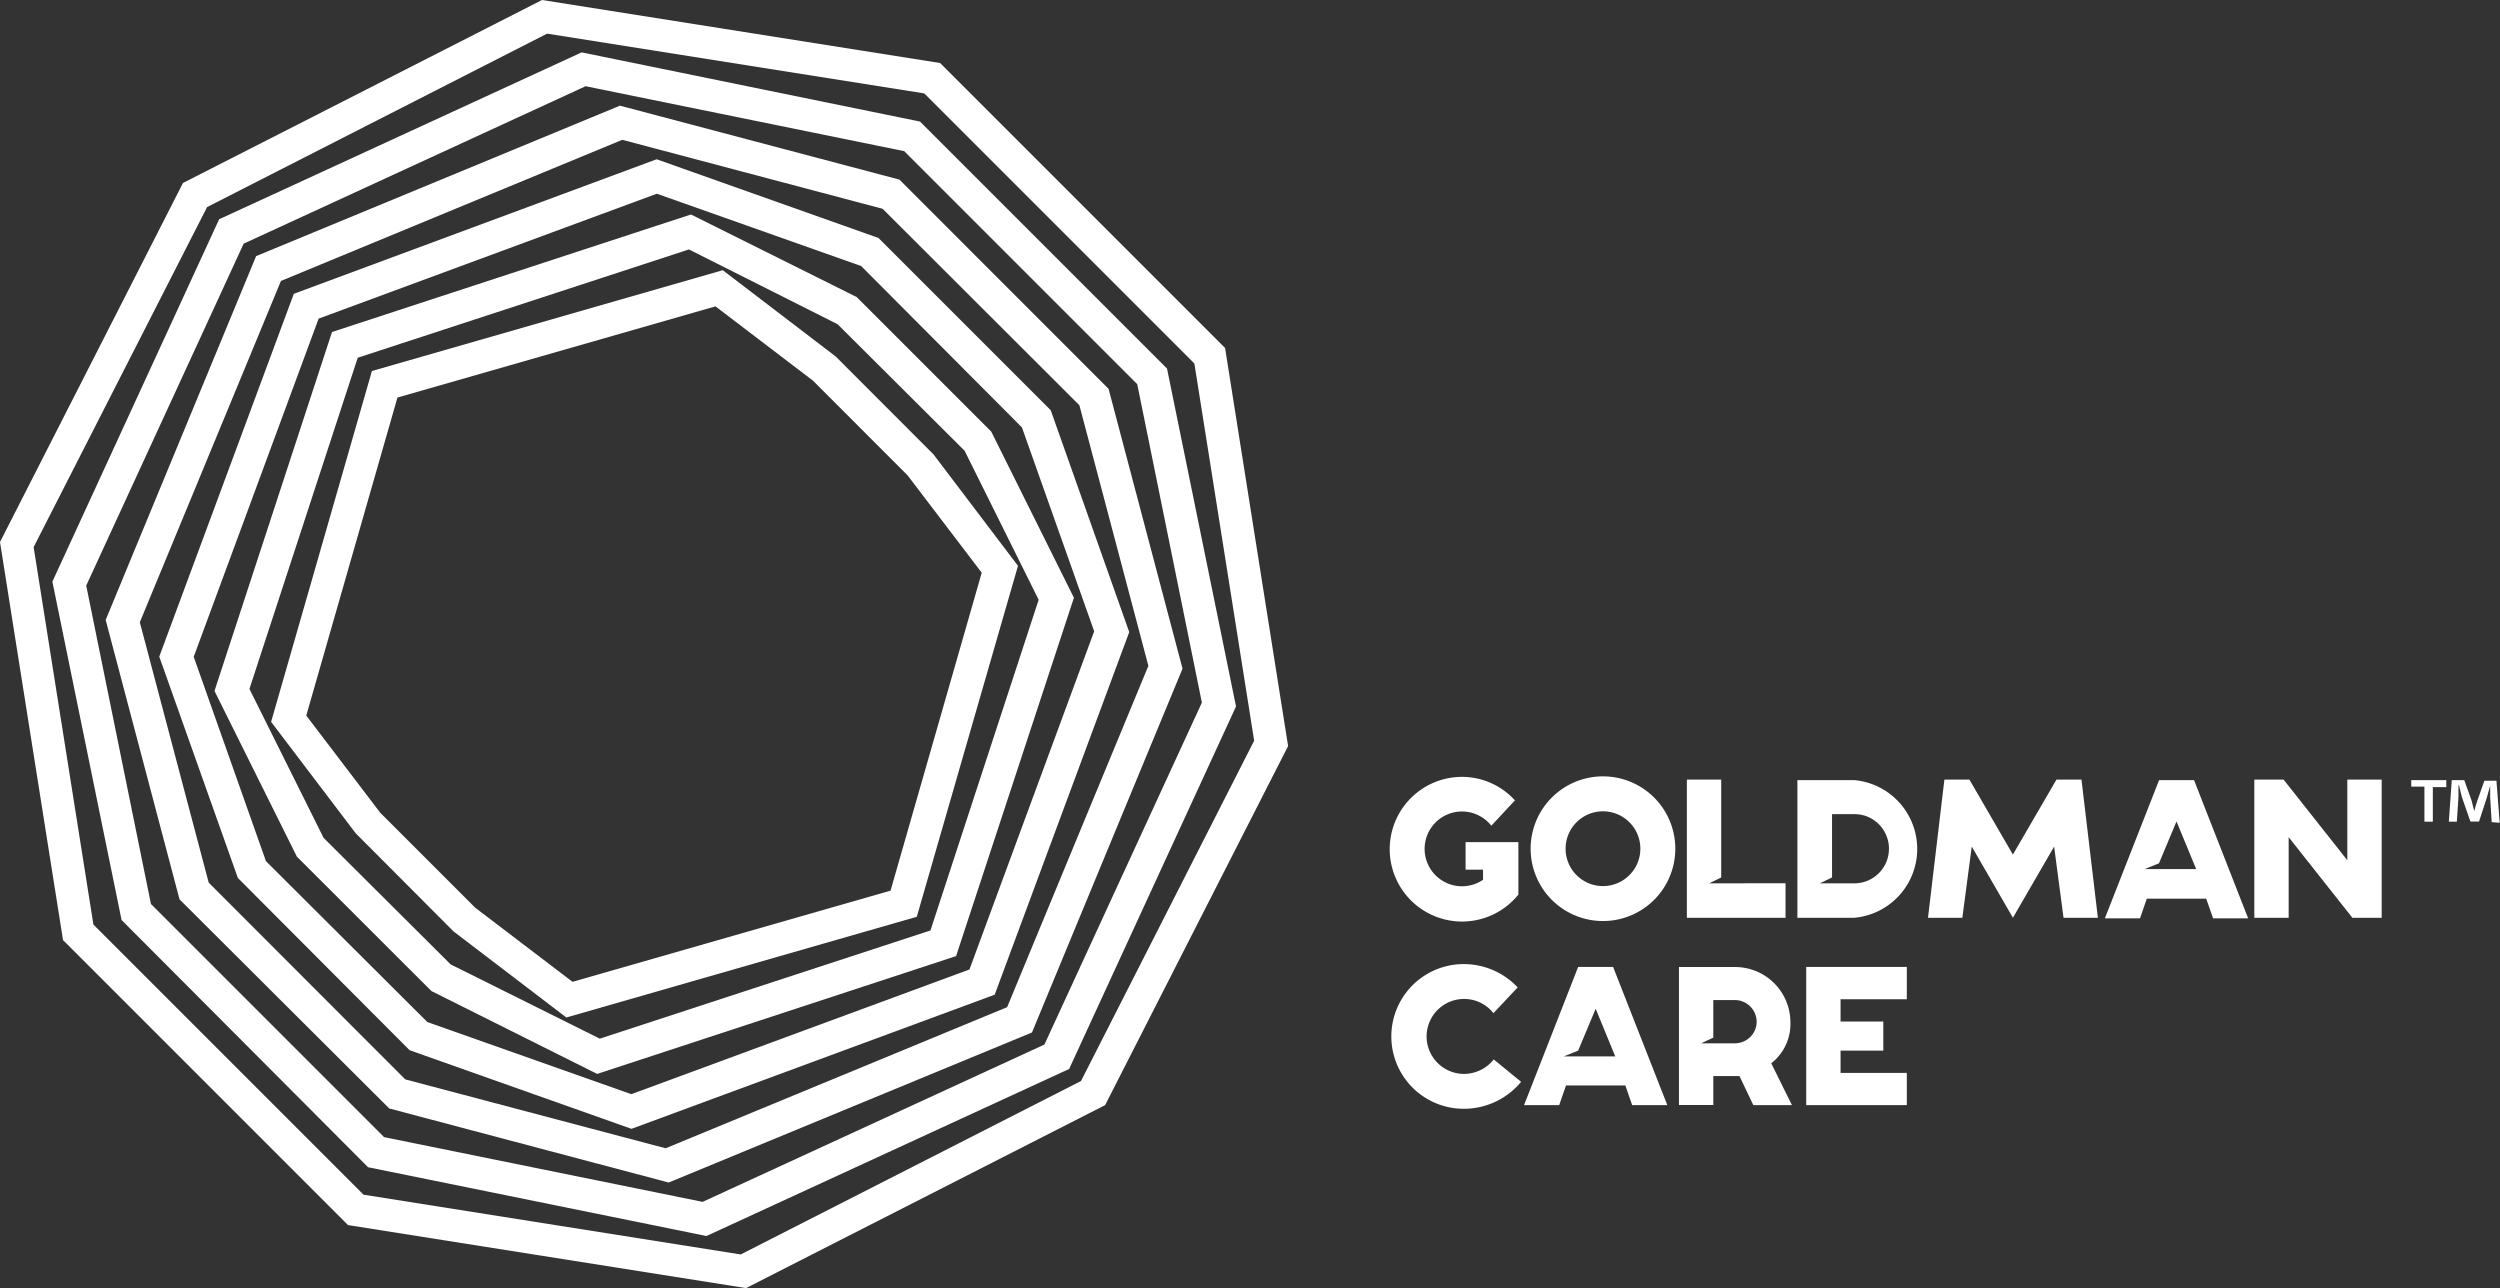
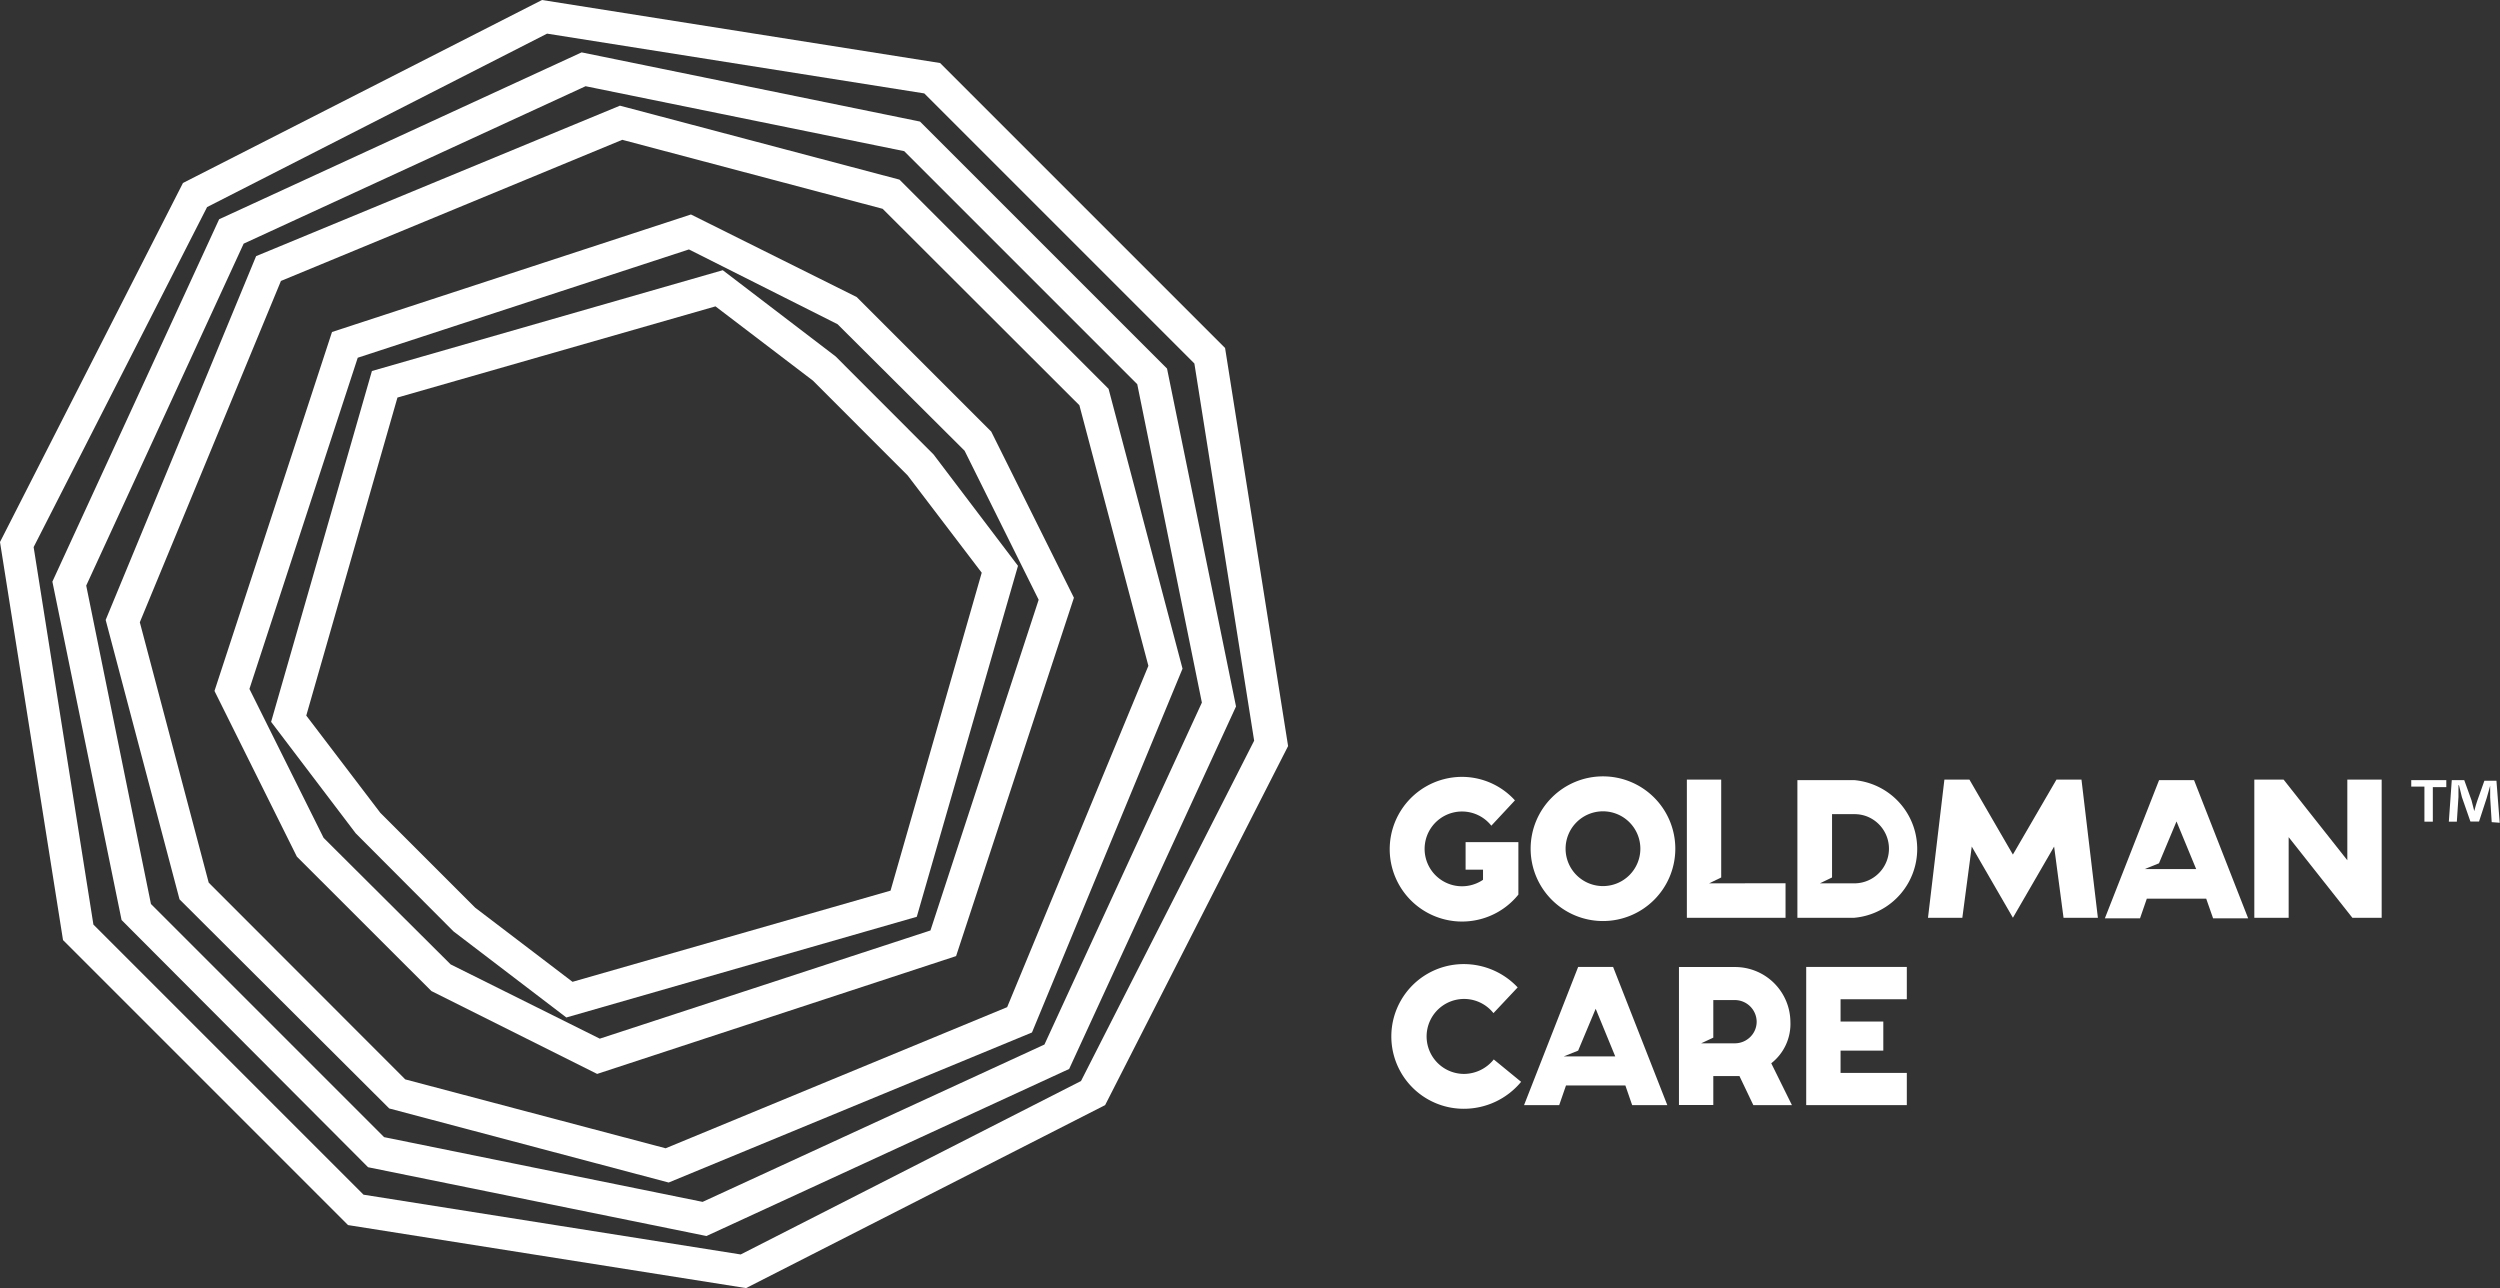
<svg xmlns="http://www.w3.org/2000/svg" viewBox="0 0 246.76 127.14">
  <rect x="0" y="0" width="246.76" height="127.14" fill="#333333" stroke="none" />
  <defs>
    <style>.cls-1{fill:#fff;}</style>
  </defs>
  <g id="Layer_2" data-name="Layer 2">
    <g id="Layer_1-2" data-name="Layer 1">
      <path class="cls-1" d="M46.9,89.59l9.61,7.32,31.39-9,9-31.38-7.31-9.6-9.35-9.36-9.62-7.33-31.39,9-9,31.39,7.31,9.6Zm9,10.84-11.14-8.5-9.65-9.68-8.35-11,9.95-34.63,34.63-9.95,11.14,8.51,9.66,9.67,8.34,11L90.49,90.49Z" />
      <path class="cls-1" d="M44.48,95.19l14.72,7.33L91.84,91.84,102.52,59.2,95.21,44.49,82.67,32,68,24.62,35.31,35.31,24.62,68l7.32,14.7ZM58.94,106,42.58,97.82,29.3,84.55,21.17,68.2l11.6-35.43L68.2,21.17l16.36,8.15L97.84,42.6,106,59,94.37,94.37Z" />
-       <path class="cls-1" d="M42.18,100.88,62.31,108,95.69,95.69,108,62.31l-7.13-20.12L85,26.26,64.83,19.12,31.45,31.45,19.12,64.83,26.25,85Zm20.15,10.54-21.9-7.76-16.95-17L15.72,64.81,29,29,64.81,15.72l21.9,7.77,17,17,7.75,21.9L98.18,98.18Z" />
      <path class="cls-1" d="M40,106.54l25.7,6.8L99.41,99.41l13.94-33.69L106.54,40,87.12,20.61,61.42,13.8,27.73,27.73,13.8,61.42l6.8,25.7ZM66,116.72l-27.58-7.31L17.72,88.77,10.43,61.19,25.28,25.28,61.19,10.43l27.59,7.3,20.64,20.65L116.72,66l-14.86,35.91Z" />
      <path class="cls-1" d="M37.91,112.24l31.44,6.39,33.74-15.53,15.54-33.75-6.38-31.43-23-23L57.8,8.51,24.05,24.05,8.51,57.8,14.9,89.23ZM69.73,122l-33.4-6.79L12,90.81,5.17,57.41,21.63,21.64,57.41,5.17,90.81,12l24.38,24.38L122,69.73l-16.47,35.78Z" />
      <path class="cls-1" d="M35.88,117.92,9.22,91.26,3.32,54,20.44,20.44,54,3.32l37.23,5.9,26.66,26.66,5.9,37.23L106.7,106.7,73.11,123.82ZM53.5,0,18.06,18.06,0,53.5,6.22,92.79l28.13,28.13,39.29,6.22,35.44-18.06,18.06-35.44-6.22-39.29L92.79,6.22Z" />
      <path class="cls-1" d="M241.46,77v.69h-1.33V81.1h-.83V77.64H238V77Zm4.48,4.15-.15-2.44c0-.32,0-.72,0-1.16h0c-.11.37-.23.86-.35,1.24l-.75,2.3h-.85L243,78.68c-.07-.32-.2-.81-.29-1.18h-.05c0,.38,0,.78,0,1.16l-.16,2.44h-.79L242,77h1.23l.72,2c.09.32.16.63.27,1.06h0c.1-.39.2-.74.29-1l.71-2h1.19l.32,4.15Z" />
      <polygon class="cls-1" points="231.69 76.95 231.69 84.91 225.4 76.95 222.51 76.95 222.51 90.59 225.9 90.59 225.9 82.63 232.19 90.59 235.08 90.59 235.08 76.95 231.69 76.95" />
      <polygon class="cls-1" points="205.45 76.95 202.98 76.95 198.68 84.35 194.39 76.95 191.92 76.95 190.3 90.59 193.69 90.59 194.62 83.56 198.68 90.58 198.68 90.59 202.75 83.56 203.68 90.59 207.07 90.59 205.45 76.95" />
      <path class="cls-1" d="M216.77,85.78h-5.08l1.41-.57,1.73-4.13,1.94,4.7ZM216.56,77h-3.45l-5.35,13.64h3.47l.67-1.94h5.86l.68,1.94h3.46Z" />
      <path class="cls-1" d="M144.66,83.12v2.72h1.72v1a3.69,3.69,0,1,1,.82-5.34L149.53,79a7.07,7.07,0,0,0-5.21-2.32,7.14,7.14,0,1,0,5.55,11.62h0V83.12Z" />
      <path class="cls-1" d="M158.22,87.46a3.69,3.69,0,1,1,3.69-3.69,3.69,3.69,0,0,1-3.69,3.69m0-10.83a7.14,7.14,0,1,0,7.14,7.14,7.14,7.14,0,0,0-7.14-7.14" />
      <polygon class="cls-1" points="176.24 87.18 168.69 87.19 169.89 86.61 169.89 76.95 166.5 76.95 166.5 90.59 176.24 90.59 176.24 87.18" />
      <path class="cls-1" d="M183.06,87.19h-3.43l1.2-.58V80.36h2.23a3.46,3.46,0,0,1,1.12.19,3.42,3.42,0,0,1-1.12,6.64M183,77h-5.59V90.59H183A6.82,6.82,0,0,0,183,77" />
      <path class="cls-1" d="M159.43,104.27h-5.08l1.42-.57,1.73-4.13,1.93,4.7Zm-.21-8.83h-3.45l-5.34,13.64h3.47l.67-1.94h5.86l.67,1.94h3.47Z" />
      <polygon class="cls-1" points="181.67 98.63 188.21 98.63 188.21 95.44 178.28 95.44 178.28 109.08 188.21 109.08 188.21 105.9 181.67 105.9 181.67 103.7 185.89 103.7 185.89 100.83 181.67 100.83 181.67 98.63" />
      <path class="cls-1" d="M144.47,106a3.7,3.7,0,1,1,2.94-6l2.39-2.54a7.3,7.3,0,0,0-5.33-2.3,7.14,7.14,0,1,0,0,14.28,7.32,7.32,0,0,0,5.67-2.66l-2.7-2.21a3.78,3.78,0,0,1-3,1.43" />
      <path class="cls-1" d="M172.64,102.46a2.16,2.16,0,0,1-1.43.52h-3.3l1.2-.56V98.71h2.1a2.16,2.16,0,0,1,2.18,2.14,2.11,2.11,0,0,1-.75,1.61m2.19,2.49a4.93,4.93,0,0,0,1.89-4.1,5.46,5.46,0,0,0-5.51-5.4h-5.49v13.62h3.39v-2.86h2.58l1.37,2.87h3.81Z" />
    </g>
  </g>
</svg>